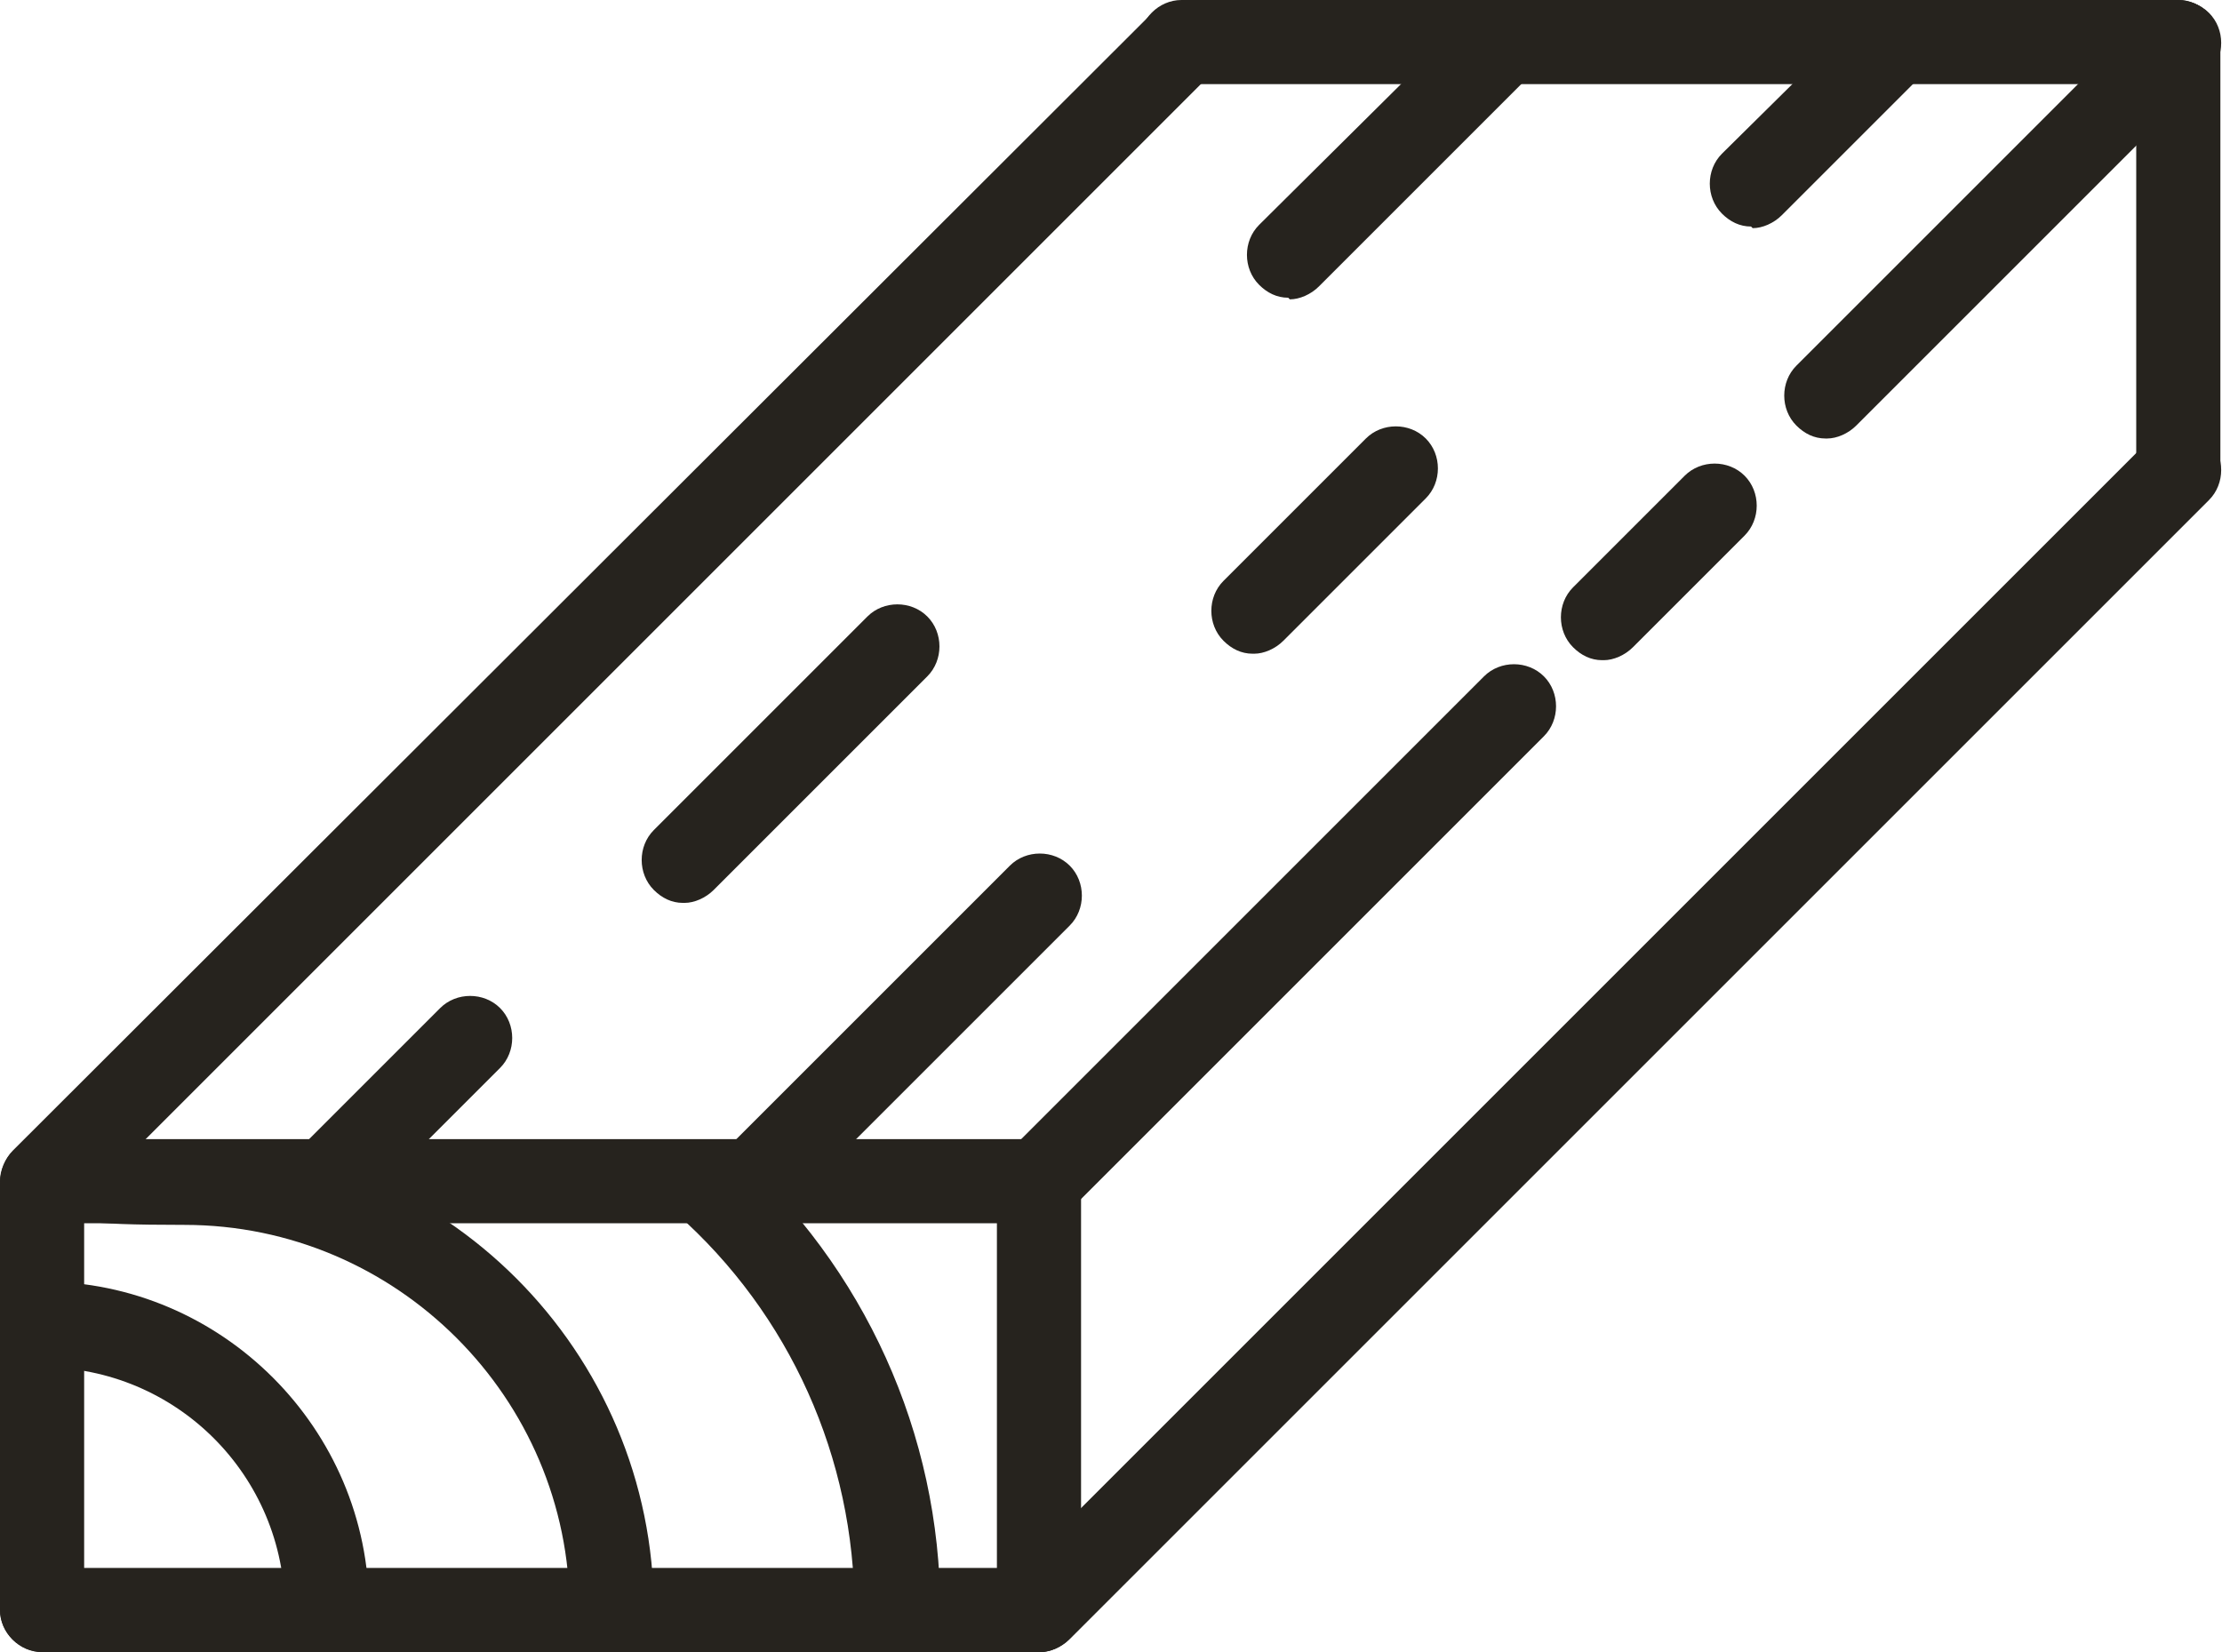
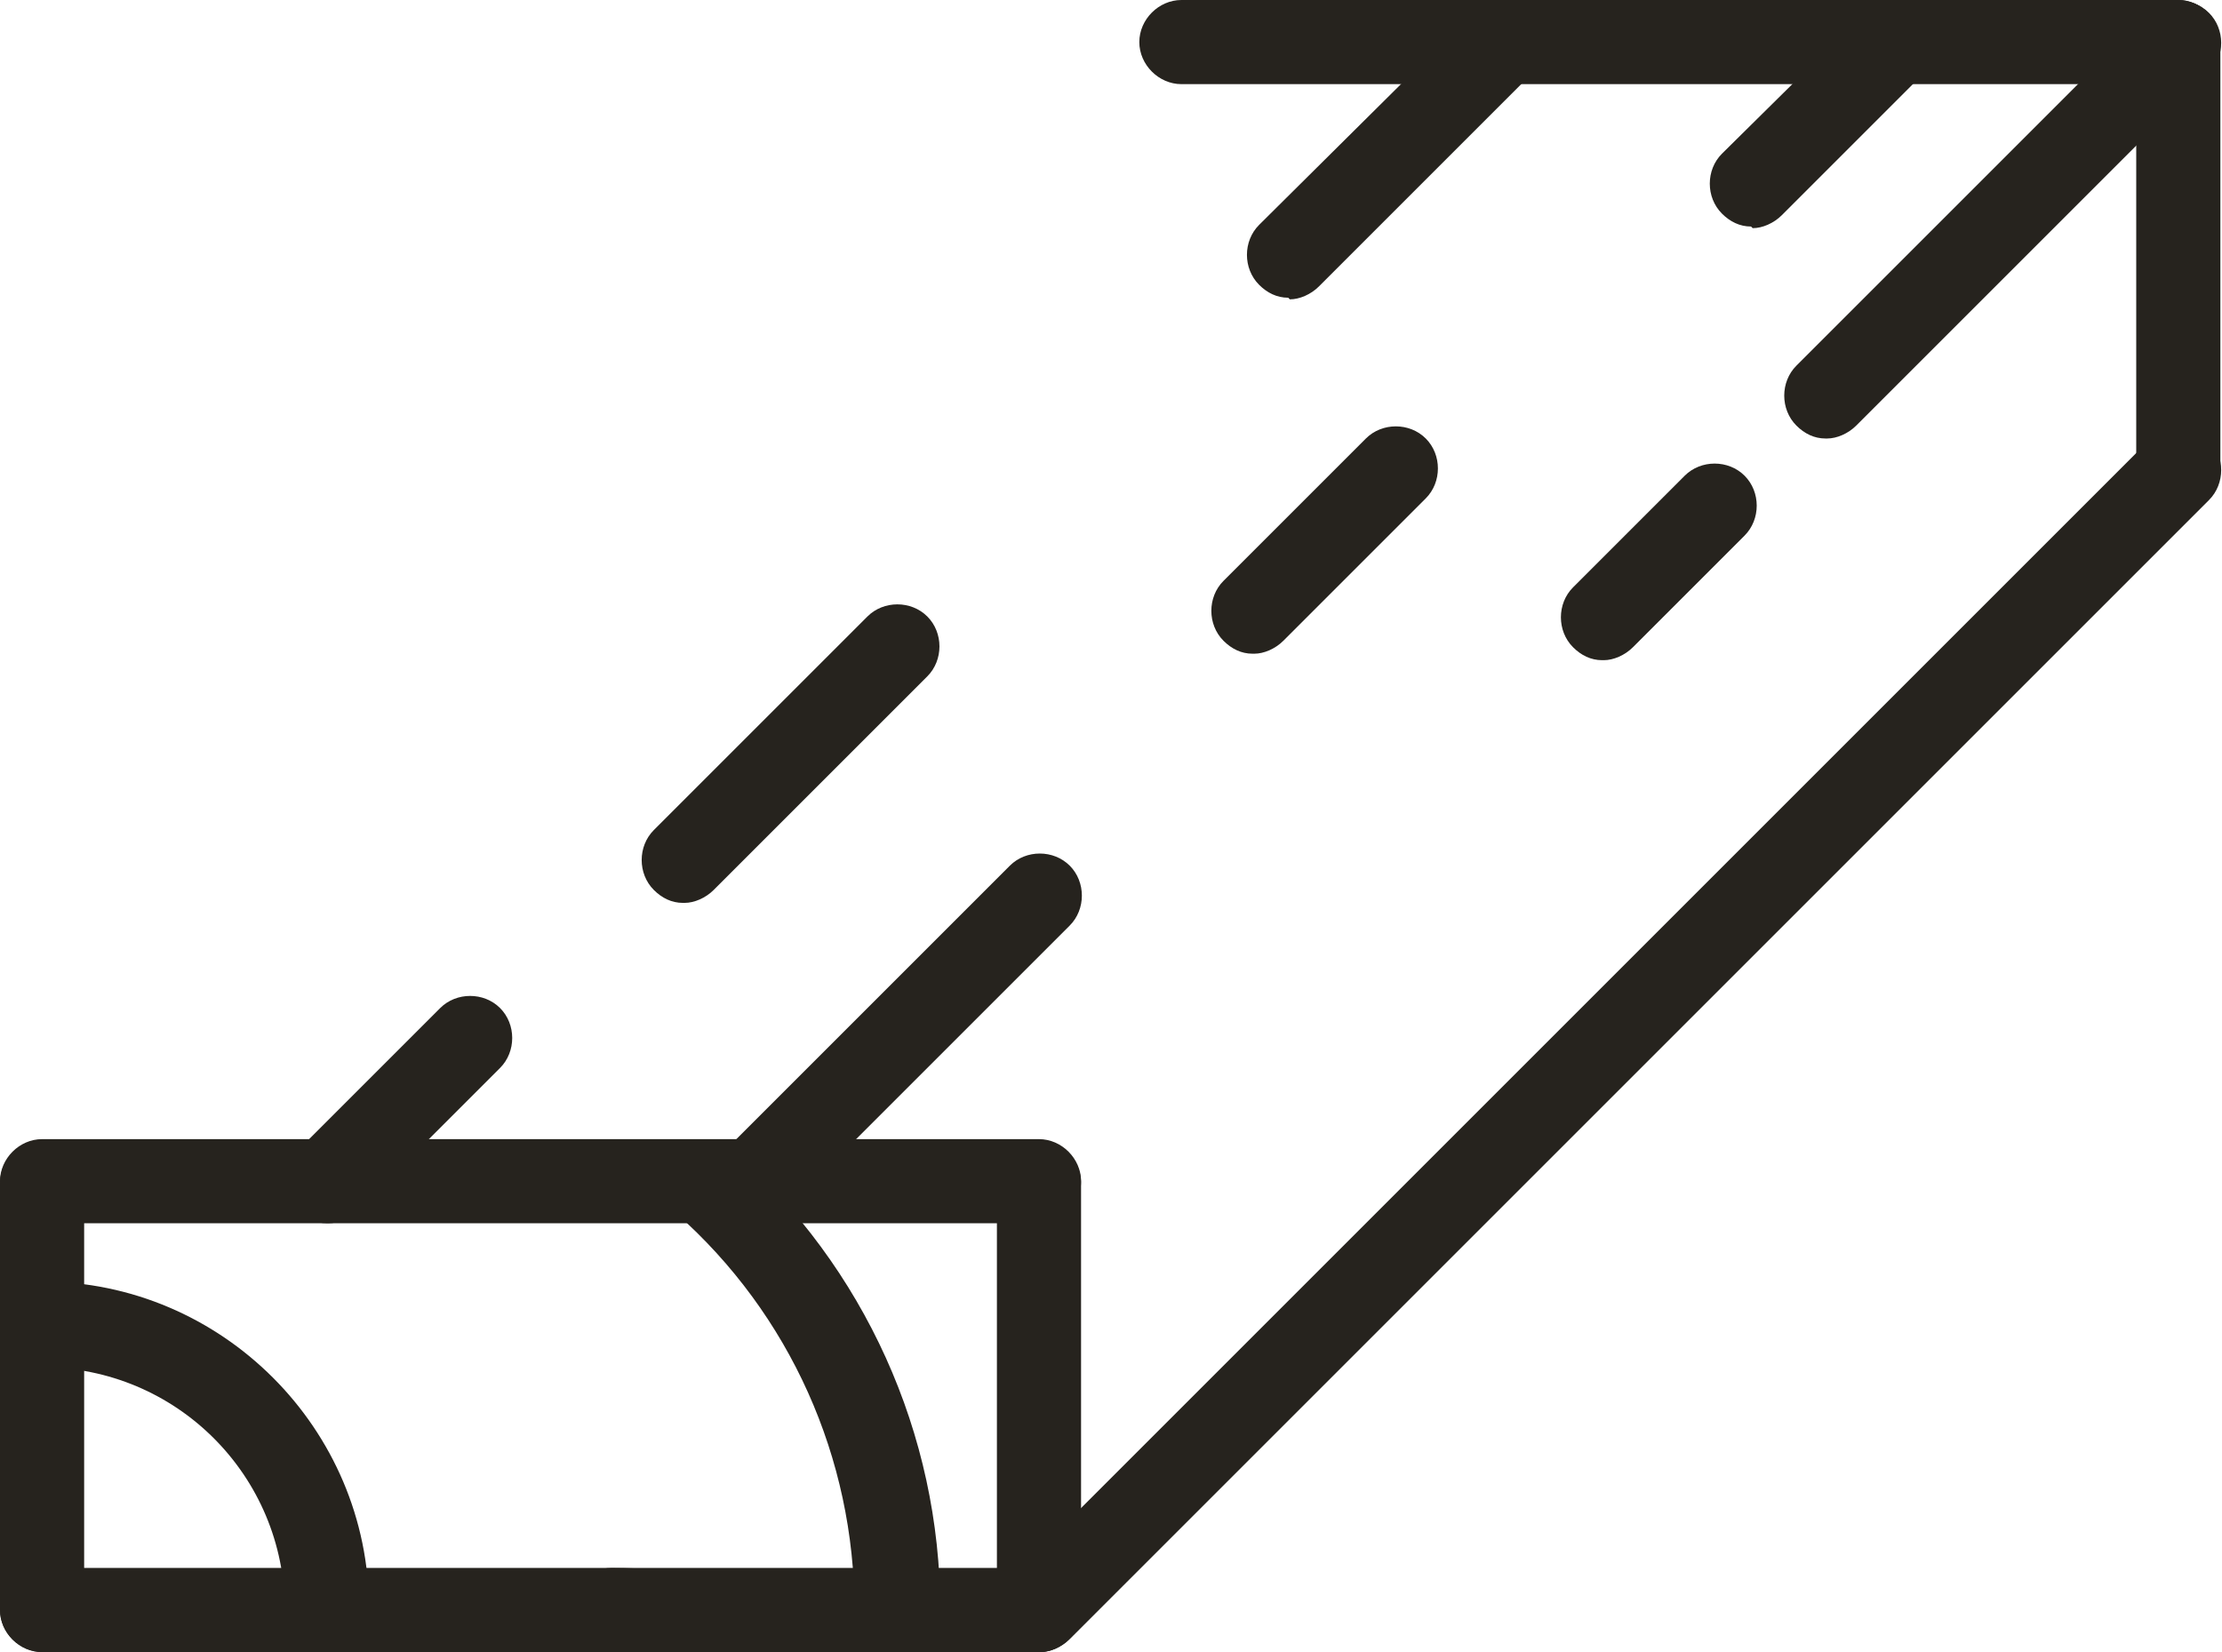
<svg xmlns="http://www.w3.org/2000/svg" id="Layer_2" version="1.1" viewBox="0 0 137.3 102.1">
  <defs>
    <style>
      .st0 {
        fill: #26231e;
      }
    </style>
  </defs>
  <g id="Layer_1-2">
    <path class="st0" d="M2.6,102.1c-1.4,0-2.6-1.2-2.6-2.6v-26.4c0-1.4,1.2-2.6,2.6-2.6s2.6,1.2,2.6,2.6v26.4c0,1.4-1.2,2.6-2.6,2.6Z" />
    <path class="st0" d="M64.2,102.1H2.6c-1.4,0-2.6-1.2-2.6-2.6s1.2-2.6,2.6-2.6h61.6c1.4,0,2.6,1.2,2.6,2.6s-1.2,2.6-2.6,2.6Z" />
    <path class="st0" d="M64.2,75.6H2.6c-1.4,0-2.6-1.2-2.6-2.6s1.2-2.6,2.6-2.6h61.6c1.4,0,2.6,1.2,2.6,2.6s-1.2,2.6-2.6,2.6Z" />
    <path class="st0" d="M64.2,102.1c-1.4,0-2.6-1.2-2.6-2.6v-26.4c0-1.4,1.2-2.6,2.6-2.6s2.6,1.2,2.6,2.6v26.4c0,1.4-1.2,2.6-2.6,2.6Z" />
    <path class="st0" d="M112.8,27.1c-.7,0-1.3-.3-1.8-.8-1-1-1-2.7,0-3.7L132.8.8c1-1,2.7-1,3.7,0,1,1,1,2.7,0,3.7l-21.8,21.8c-.5.5-1.2.8-1.8.8h0Z" />
    <path class="st0" d="M99,40.8c-.7,0-1.3-.3-1.8-.8-1-1-1-2.7,0-3.7l6.9-6.9c1-1,2.7-1,3.7,0s1,2.7,0,3.7l-6.9,6.9c-.5.5-1.2.8-1.8.8Z" />
-     <path class="st0" d="M64.2,75.6c-.7,0-1.3-.3-1.8-.8-1-1-1-2.7,0-3.7l29.3-29.3c1-1,2.7-1,3.7,0,1,1,1,2.7,0,3.7l-29.3,29.3c-.5.5-1.2.8-1.8.8Z" />
-     <path class="st0" d="M2.6,75.6c-.7,0-1.3-.3-1.8-.8-1-1-1-2.7,0-3.7L71.2.8c1-1,2.7-1,3.7,0,1,1,1,2.7,0,3.7L4.5,74.9c-.5.5-1.2.8-1.8.8h0Z" />
    <path class="st0" d="M134.6,5.2h-61.6c-1.4,0-2.6-1.2-2.6-2.6S71.6,0,73,0h61.6c1.4,0,2.6,1.2,2.6,2.6s-1.2,2.6-2.6,2.6Z" />
    <path class="st0" d="M64.2,102.1c-.7,0-1.3-.3-1.8-.8-1-1-1-2.7,0-3.7L132.8,27.2c1-1,2.7-1,3.7,0,1,1,1,2.7,0,3.7l-70.4,70.4c-.5.5-1.2.8-1.8.8Z" />
    <path class="st0" d="M134.6,31.6c-1.4,0-2.6-1.2-2.6-2.6V2.6c0-1.4,1.2-2.6,2.6-2.6s2.6,1.2,2.6,2.6v26.4c0,1.4-1.2,2.6-2.6,2.6Z" />
    <path class="st0" d="M20.2,102.1c-1.4,0-2.6-1.2-2.6-2.6,0-8.3-6.7-15-15-15S0,83.3,0,81.8s1.2-2.6,2.6-2.6c11.1,0,20.2,9.1,20.2,20.2s-1.2,2.6-2.6,2.6Z" />
-     <path class="st0" d="M37.8,102.1c-1.4,0-2.6-1.2-2.6-2.6,0-13.1-10.7-23.8-23.8-23.8s-2.6-1.2-2.6-2.6,1.2-2.6,2.6-2.6c16,0,29,13,29,29s-1.2,2.6-2.6,2.6Z" />
+     <path class="st0" d="M37.8,102.1s-2.6-1.2-2.6-2.6,1.2-2.6,2.6-2.6c16,0,29,13,29,29s-1.2,2.6-2.6,2.6Z" />
    <path class="st0" d="M55.4,102.1c-1.4,0-2.6-1.2-2.6-2.6,0-9.4-4-18.3-11-24.5-1.1-1-1.2-2.6-.2-3.7,1-1.1,2.6-1.2,3.7-.2,8.1,7.2,12.8,17.5,12.8,28.4s-1.2,2.6-2.6,2.6h0Z" />
    <path class="st0" d="M79.6,18.4c-.7,0-1.3-.3-1.8-.8-1-1-1-2.7,0-3.7L91,.8c1-1,2.7-1,3.7,0,1,1,1,2.7,0,3.7l-13.2,13.2c-.5.5-1.2.8-1.8.8h0Z" />
    <path class="st0" d="M46.6,75.6c-.7,0-1.3-.3-1.8-.8-1-1-1-2.7,0-3.7l17.6-17.6c1-1,2.7-1,3.7,0,1,1,1,2.7,0,3.7l-17.6,17.6c-.5.5-1.2.8-1.8.8Z" />
    <path class="st0" d="M42.2,55.8c-.7,0-1.3-.3-1.8-.8-1-1-1-2.7,0-3.7l13.2-13.2c1-1,2.7-1,3.7,0,1,1,1,2.7,0,3.7l-13.2,13.2c-.5.5-1.2.8-1.8.8Z" />
    <path class="st0" d="M77.4,40.4c-.7,0-1.3-.3-1.8-.8-1-1-1-2.7,0-3.7l8.8-8.8c1-1,2.7-1,3.7,0,1,1,1,2.7,0,3.7l-8.8,8.8c-.5.5-1.2.8-1.8.8Z" />
    <path class="st0" d="M108.2,14c-.7,0-1.3-.3-1.8-.8-1-1-1-2.7,0-3.7L115.2.8c1-1,2.7-1,3.7,0s1,2.7,0,3.7l-8.8,8.8c-.5.5-1.2.8-1.8.8Z" />
    <path class="st0" d="M20.2,75.6c-.7,0-1.3-.3-1.8-.8-1-1-1-2.7,0-3.7l8.8-8.8c1-1,2.7-1,3.7,0,1,1,1,2.7,0,3.7l-8.8,8.8c-.5.5-1.2.8-1.8.8Z" />
  </g>
</svg>